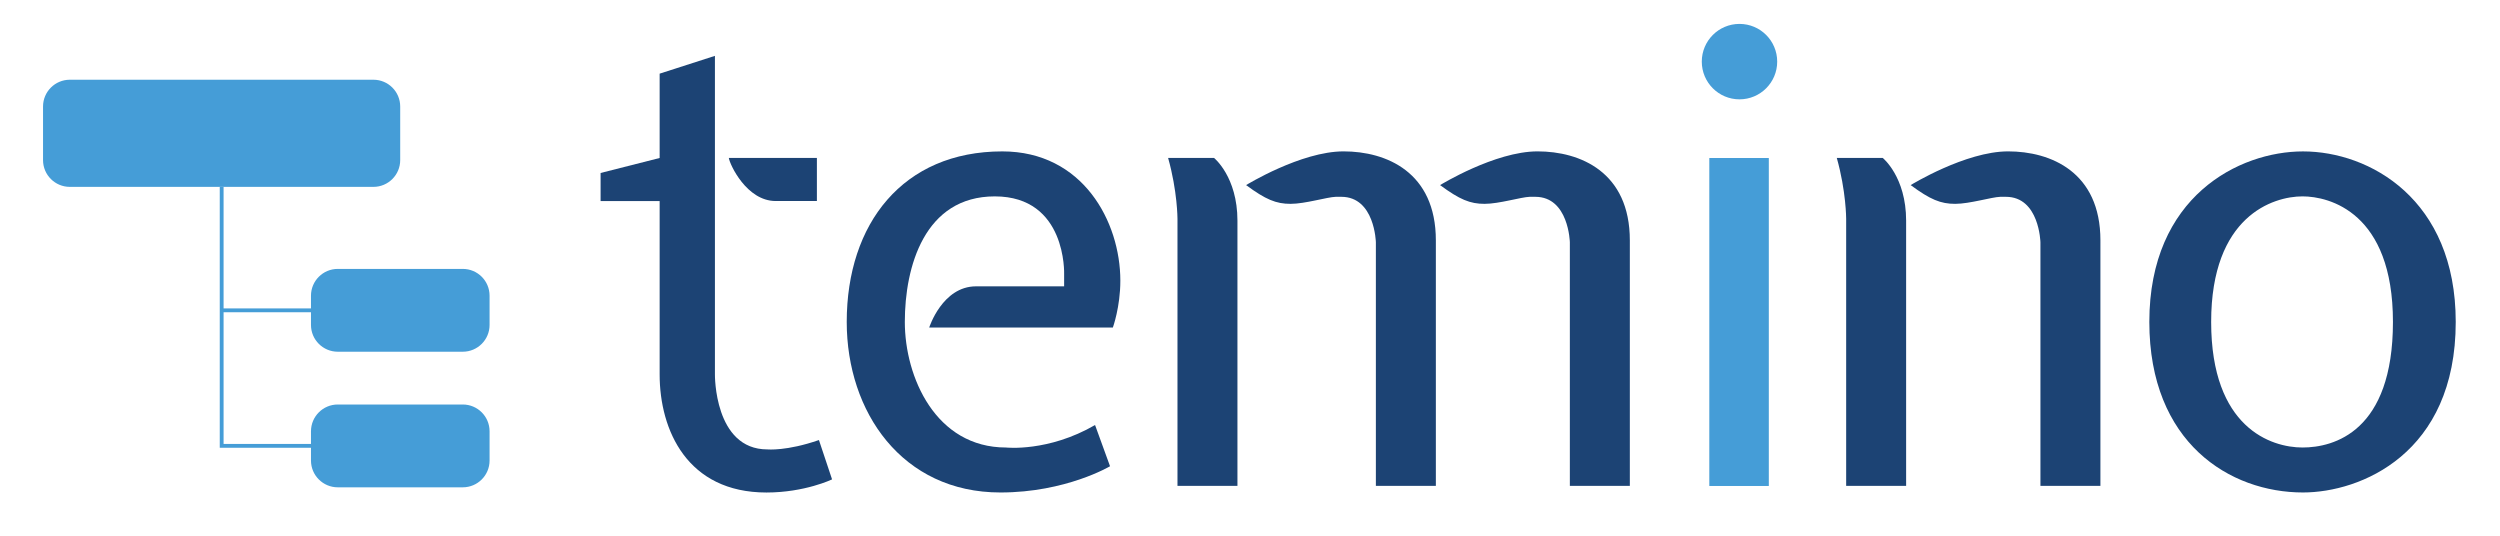
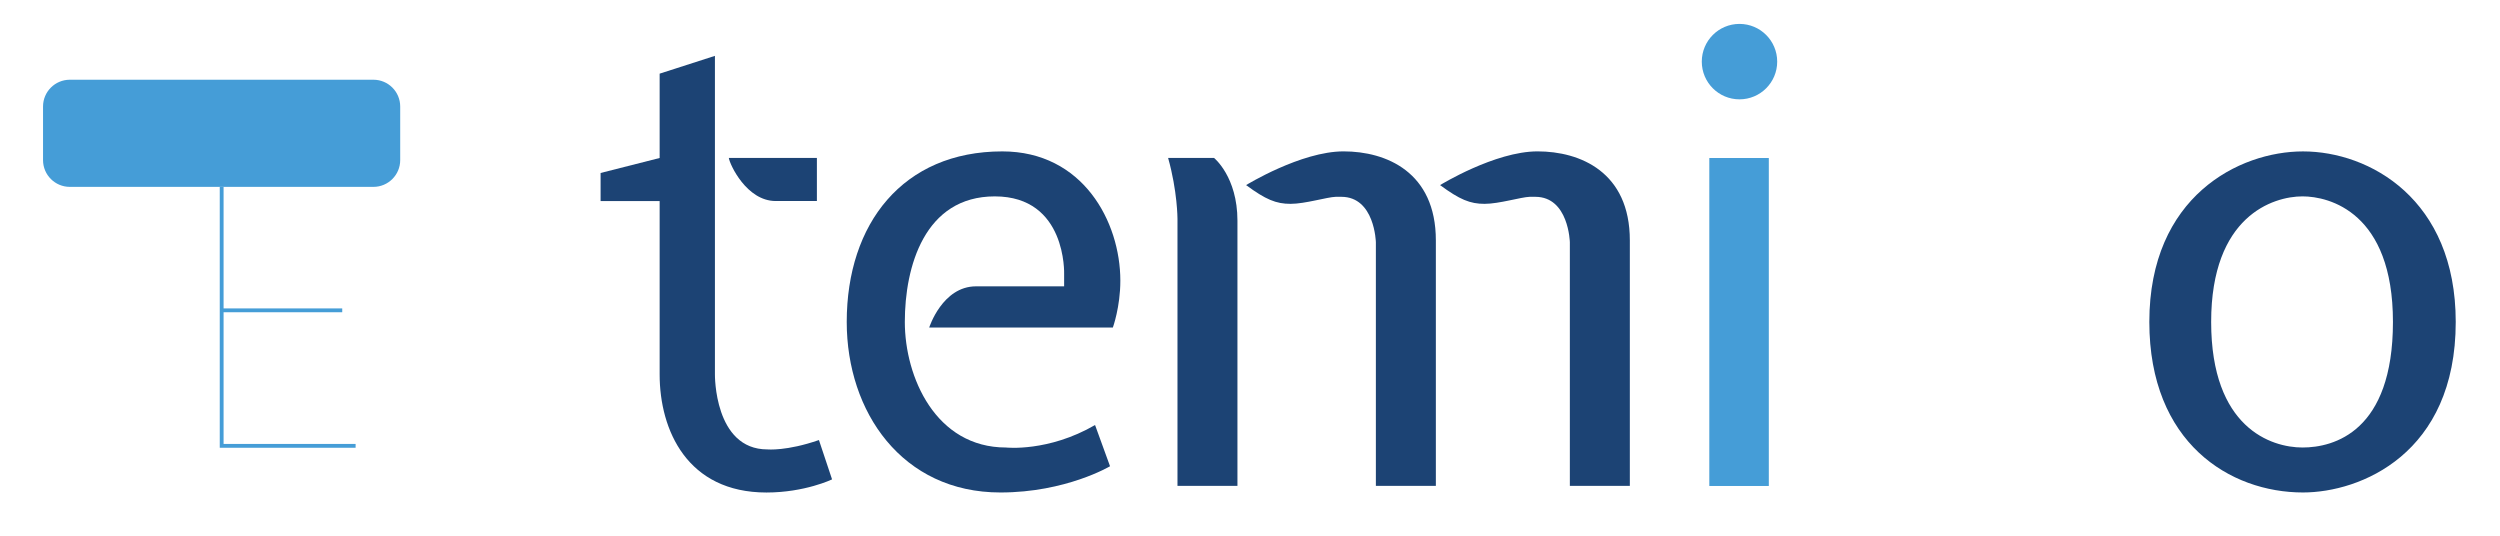
<svg xmlns="http://www.w3.org/2000/svg" version="1.1" id="svg1" width="793.701" height="170.079" viewBox="0 0 793.701 170.079">
  <defs id="defs1">
    <clipPath id="clipPath3">
      <path d="M 0,127.559 H 595.276 V 0 H 0 Z" transform="translate(-414.191,-103.905)" id="path3" />
    </clipPath>
    <clipPath id="clipPath5">
      <path d="M 0,127.559 H 595.276 V 0 H 0 Z" transform="translate(-437.358,-89.957)" id="path5" />
    </clipPath>
    <clipPath id="clipPath7">
      <path d="M 0,127.559 H 595.276 V 0 H 0 Z" transform="translate(-454.947,-83.485)" id="path7" />
    </clipPath>
    <clipPath id="clipPath9">
      <path d="M 0,127.559 H 595.276 V 0 H 0 Z" transform="translate(-278.138,-89.957)" id="path9" />
    </clipPath>
    <clipPath id="clipPath11">
      <path d="M 0,127.559 H 595.276 V 0 H 0 Z" transform="translate(-296.709,-83.485)" id="path11" />
    </clipPath>
    <clipPath id="clipPath13">
      <path d="M 0,127.559 H 595.276 V 0 H 0 Z" transform="translate(-342.898,-83.485)" id="path13" />
    </clipPath>
    <clipPath id="clipPath15">
      <path d="M 0,127.559 H 595.276 V 0 H 0 Z" transform="translate(-584.735,-50.902)" id="path15" />
    </clipPath>
    <clipPath id="clipPath17">
      <path d="M 0,127.559 H 595.276 V 0 H 0 Z" transform="translate(-264.982,-49.562)" id="path17" />
    </clipPath>
    <clipPath id="clipPath19">
      <path d="M 0,127.559 H 595.276 V 0 H 0 Z" transform="translate(-194.511,-89.957)" id="path19" />
    </clipPath>
    <clipPath id="clipPath21">
      <path d="M 0,127.559 H 595.276 V 0 H 0 Z" transform="translate(-194.998,-22.782)" id="path21" />
    </clipPath>
    <clipPath id="clipPath23">
      <path d="M 0,127.559 H 595.276 V 0 H 0 Z" transform="translate(-16.627,-108.575)" id="path23" />
    </clipPath>
    <clipPath id="clipPath25">
-       <path d="M 0,127.559 H 595.276 V 0 H 0 Z" transform="translate(-80.427,-63.529)" id="path25" />
-     </clipPath>
+       </clipPath>
    <clipPath id="clipPath27">
-       <path d="M 0,127.559 H 595.276 V 0 H 0 Z" transform="translate(-80.427,-31.243)" id="path27" />
-     </clipPath>
+       </clipPath>
    <clipPath id="clipPath29">
      <path d="M 0,127.559 H 595.276 V 0 H 0 Z" transform="translate(-52.781,-83.055)" id="path29" />
    </clipPath>
    <clipPath id="clipPath31">
      <path d="M 0,127.559 H 595.276 V 0 H 0 Z" transform="translate(-81.491,-53.667)" id="path31" />
    </clipPath>
  </defs>
  <g id="layer-MC0">
    <path id="path1" d="m 407.106,11.845 h 14.172 v 78.113 h -14.172 z" style="fill:#459dd7;fill-opacity:1;fill-rule:nonzero;stroke:none" transform="matrix(1.333,0,0,-1.333,0,170.079)" />
    <path id="path2" d="m 0,0 c 4.96,0 8.981,4.021 8.981,8.981 0,4.964 -4.021,8.985 -8.981,8.985 -4.96,0 -8.981,-4.021 -8.981,-8.985 C -8.981,4.021 -4.96,0 0,0" style="fill:#459dd7;fill-opacity:1;fill-rule:nonzero;stroke:none" transform="matrix(1.333,0,0,-1.333,552.255,31.539)" clip-path="url(#clipPath3)" />
-     <path id="path4" d="m 0,0 h 10.937 c 0,0 5.577,-4.466 5.577,-14.953 V -78.108 H 2.233 v 63.6 c 0,0 0,6.585 -2.233,14.508" style="fill:#1c4374;fill-opacity:1;fill-rule:nonzero;stroke:none" transform="matrix(1.333,0,0,-1.333,583.144,50.137)" clip-path="url(#clipPath5)" />
-     <path id="path6" d="m 0,0 c 0,0 13.056,8.032 23.212,8.032 10.151,0 21.982,-4.91 21.982,-21.202 V -71.637 H 30.908 v 58.023 c 0,0 -0.257,10.823 -8.22,10.823 0,0 -0.503,0.03 -1.353,0 C 19.28,-2.855 14.059,-4.466 10.601,-4.466 7.143,-4.466 4.688,-3.458 0,0" style="fill:#1c4374;fill-opacity:1;fill-rule:nonzero;stroke:none" transform="matrix(1.333,0,0,-1.333,606.597,58.765)" clip-path="url(#clipPath7)" />
    <path id="path8" d="m 0,0 h 10.937 c 0,0 5.577,-4.466 5.577,-14.953 V -78.108 H 2.233 v 63.6 c 0,0 0,6.585 -2.233,14.508" style="fill:#1c4374;fill-opacity:1;fill-rule:nonzero;stroke:none" transform="matrix(1.333,0,0,-1.333,370.851,50.137)" clip-path="url(#clipPath9)" />
    <path id="path10" d="m 0,0 c 0,0 13.056,8.032 23.212,8.032 10.151,0 21.982,-4.91 21.982,-21.202 V -71.637 H 30.908 v 58.023 c 0,0 -0.257,10.823 -8.22,10.823 0,0 -0.503,0.03 -1.353,0 C 19.28,-2.855 14.059,-4.466 10.601,-4.466 7.143,-4.466 4.688,-3.458 0,0" style="fill:#1c4374;fill-opacity:1;fill-rule:nonzero;stroke:none" transform="matrix(1.333,0,0,-1.333,395.612,58.765)" clip-path="url(#clipPath11)" />
    <path id="path12" d="m 0,0 c 0,0 13.056,8.032 23.212,8.032 10.151,0 21.982,-4.91 21.982,-21.202 V -71.637 H 30.908 v 58.023 c 0,0 -0.257,10.823 -8.22,10.823 0,0 -0.503,0.03 -1.353,0 C 19.28,-2.855 14.059,-4.466 10.601,-4.466 7.143,-4.466 4.688,-3.458 0,0" style="fill:#1c4374;fill-opacity:1;fill-rule:nonzero;stroke:none" transform="matrix(1.333,0,0,-1.333,457.197,58.765)" clip-path="url(#clipPath13)" />
    <path id="path14" d="m 0,0 c 0,29.234 -20.53,40.615 -36.377,40.615 -15.175,0 -36.599,-10.709 -36.599,-40.615 0,-28.789 19.191,-40.615 36.599,-40.615 C -22.763,-40.615 0,-31.467 0,0 m -14.953,0 c 0,-26.112 -14.058,-29.906 -21.537,-29.906 -7.474,0 -21.76,4.688 -21.76,29.906 0,25.218 14.73,29.906 21.76,29.906 6.362,0 21.537,-3.794 21.537,-29.906" style="fill:#1c4374;fill-opacity:1;fill-rule:nonzero;stroke:none" transform="matrix(1.333,0,0,-1.333,779.646,102.21)" clip-path="url(#clipPath15)" />
    <path id="path16" d="m 0,0 h -43.742 c 0,0 3.127,9.82 11.159,9.82 h 20.979 v 2.9 c 0,0 0.667,18.524 -16.513,18.524 -16.741,0 -21.429,-16.736 -21.429,-29.905 0,-13.165 7.365,-29.906 24.106,-29.906 0,0 10.043,-1.116 21.202,5.355 l 3.566,-9.815 c 0,0 -10.487,-6.249 -26.107,-6.249 -23.434,0 -36.604,19.191 -36.604,40.615 0,23.434 13.392,40.62 37.049,40.62 19.191,0 28.117,-16.741 28.117,-30.8 C 1.783,4.91 0,0 0,0" style="fill:#1c4374;fill-opacity:1;fill-rule:nonzero;stroke:none" transform="matrix(1.333,0,0,-1.333,353.309,103.996)" clip-path="url(#clipPath17)" />
    <path id="path18" d="m 0,0 v -10.265 h -9.82 c -6.916,0 -10.937,8.704 -11.159,10.265 z" style="fill:#1c4374;fill-opacity:1;fill-rule:nonzero;stroke:none" transform="matrix(1.333,0,0,-1.333,259.348,50.137)" clip-path="url(#clipPath19)" />
    <path id="path20" d="m 0,0 3.127,-9.371 c 0,0 -6.476,-3.127 -15.625,-3.127 -18.86,0 -25.44,14.839 -25.44,28.118 v 41.291 h -14.063 v 6.694 l 14.063,3.571 V 87.262 L -24.773,91.5 V 15.62 c 0,0 -0.222,-17.853 12.498,-17.853 0,0 4.574,-0.444 12.275,2.233" style="fill:#1c4374;fill-opacity:1;fill-rule:nonzero;stroke:none" transform="matrix(1.333,0,0,-1.333,259.997,139.703)" clip-path="url(#clipPath21)" />
    <path id="path22" d="m 0,0 c -3.522,0 -6.382,-2.855 -6.382,-6.382 v -12.76 c 0,-3.522 2.86,-6.377 6.382,-6.377 h 72.309 c 3.522,0 6.377,2.855 6.377,6.377 v 12.76 C 78.686,-2.855 75.831,0 72.309,0 Z" style="fill:#459dd7;fill-opacity:1;fill-rule:nonzero;stroke:none" transform="matrix(1.333,0,0,-1.333,22.169,25.313)" clip-path="url(#clipPath23)" />
    <path id="path24" d="m 0,0 c -3.522,0 -6.382,-2.855 -6.382,-6.382 v -6.965 c 0,-3.522 2.86,-6.378 6.382,-6.378 h 29.772 c 3.527,0 6.382,2.856 6.382,6.378 v 6.965 C 36.154,-2.855 33.299,0 29.772,0 Z" style="fill:#459dd7;fill-opacity:1;fill-rule:nonzero;stroke:none" transform="matrix(1.333,0,0,-1.333,107.236,85.373)" clip-path="url(#clipPath25)" />
    <path id="path26" d="m 0,0 c -3.522,0 -6.382,-2.855 -6.382,-6.382 v -6.965 c 0,-3.522 2.86,-6.378 6.382,-6.378 h 29.772 c 3.527,0 6.382,2.856 6.382,6.378 v 6.965 C 36.154,-2.855 33.299,0 29.772,0 Z" style="fill:#459dd7;fill-opacity:1;fill-rule:nonzero;stroke:none" transform="matrix(1.333,0,0,-1.333,107.236,128.421)" clip-path="url(#clipPath27)" />
    <path id="path28" d="M 0,0 V -61.673 H 31.901" style="fill:none;stroke:#459dd7;stroke-width:0.911;stroke-linecap:butt;stroke-linejoin:miter;stroke-miterlimit:4;stroke-dasharray:none;stroke-opacity:1" transform="matrix(1.333,0,0,-1.333,70.374,59.339)" clip-path="url(#clipPath29)" />
    <path id="path30" d="M 0,0 H -28.71" style="fill:none;stroke:#459dd7;stroke-width:0.911;stroke-linecap:butt;stroke-linejoin:miter;stroke-miterlimit:4;stroke-dasharray:none;stroke-opacity:1" transform="matrix(1.333,0,0,-1.333,108.654,98.523)" clip-path="url(#clipPath31)" />
  </g>
</svg>